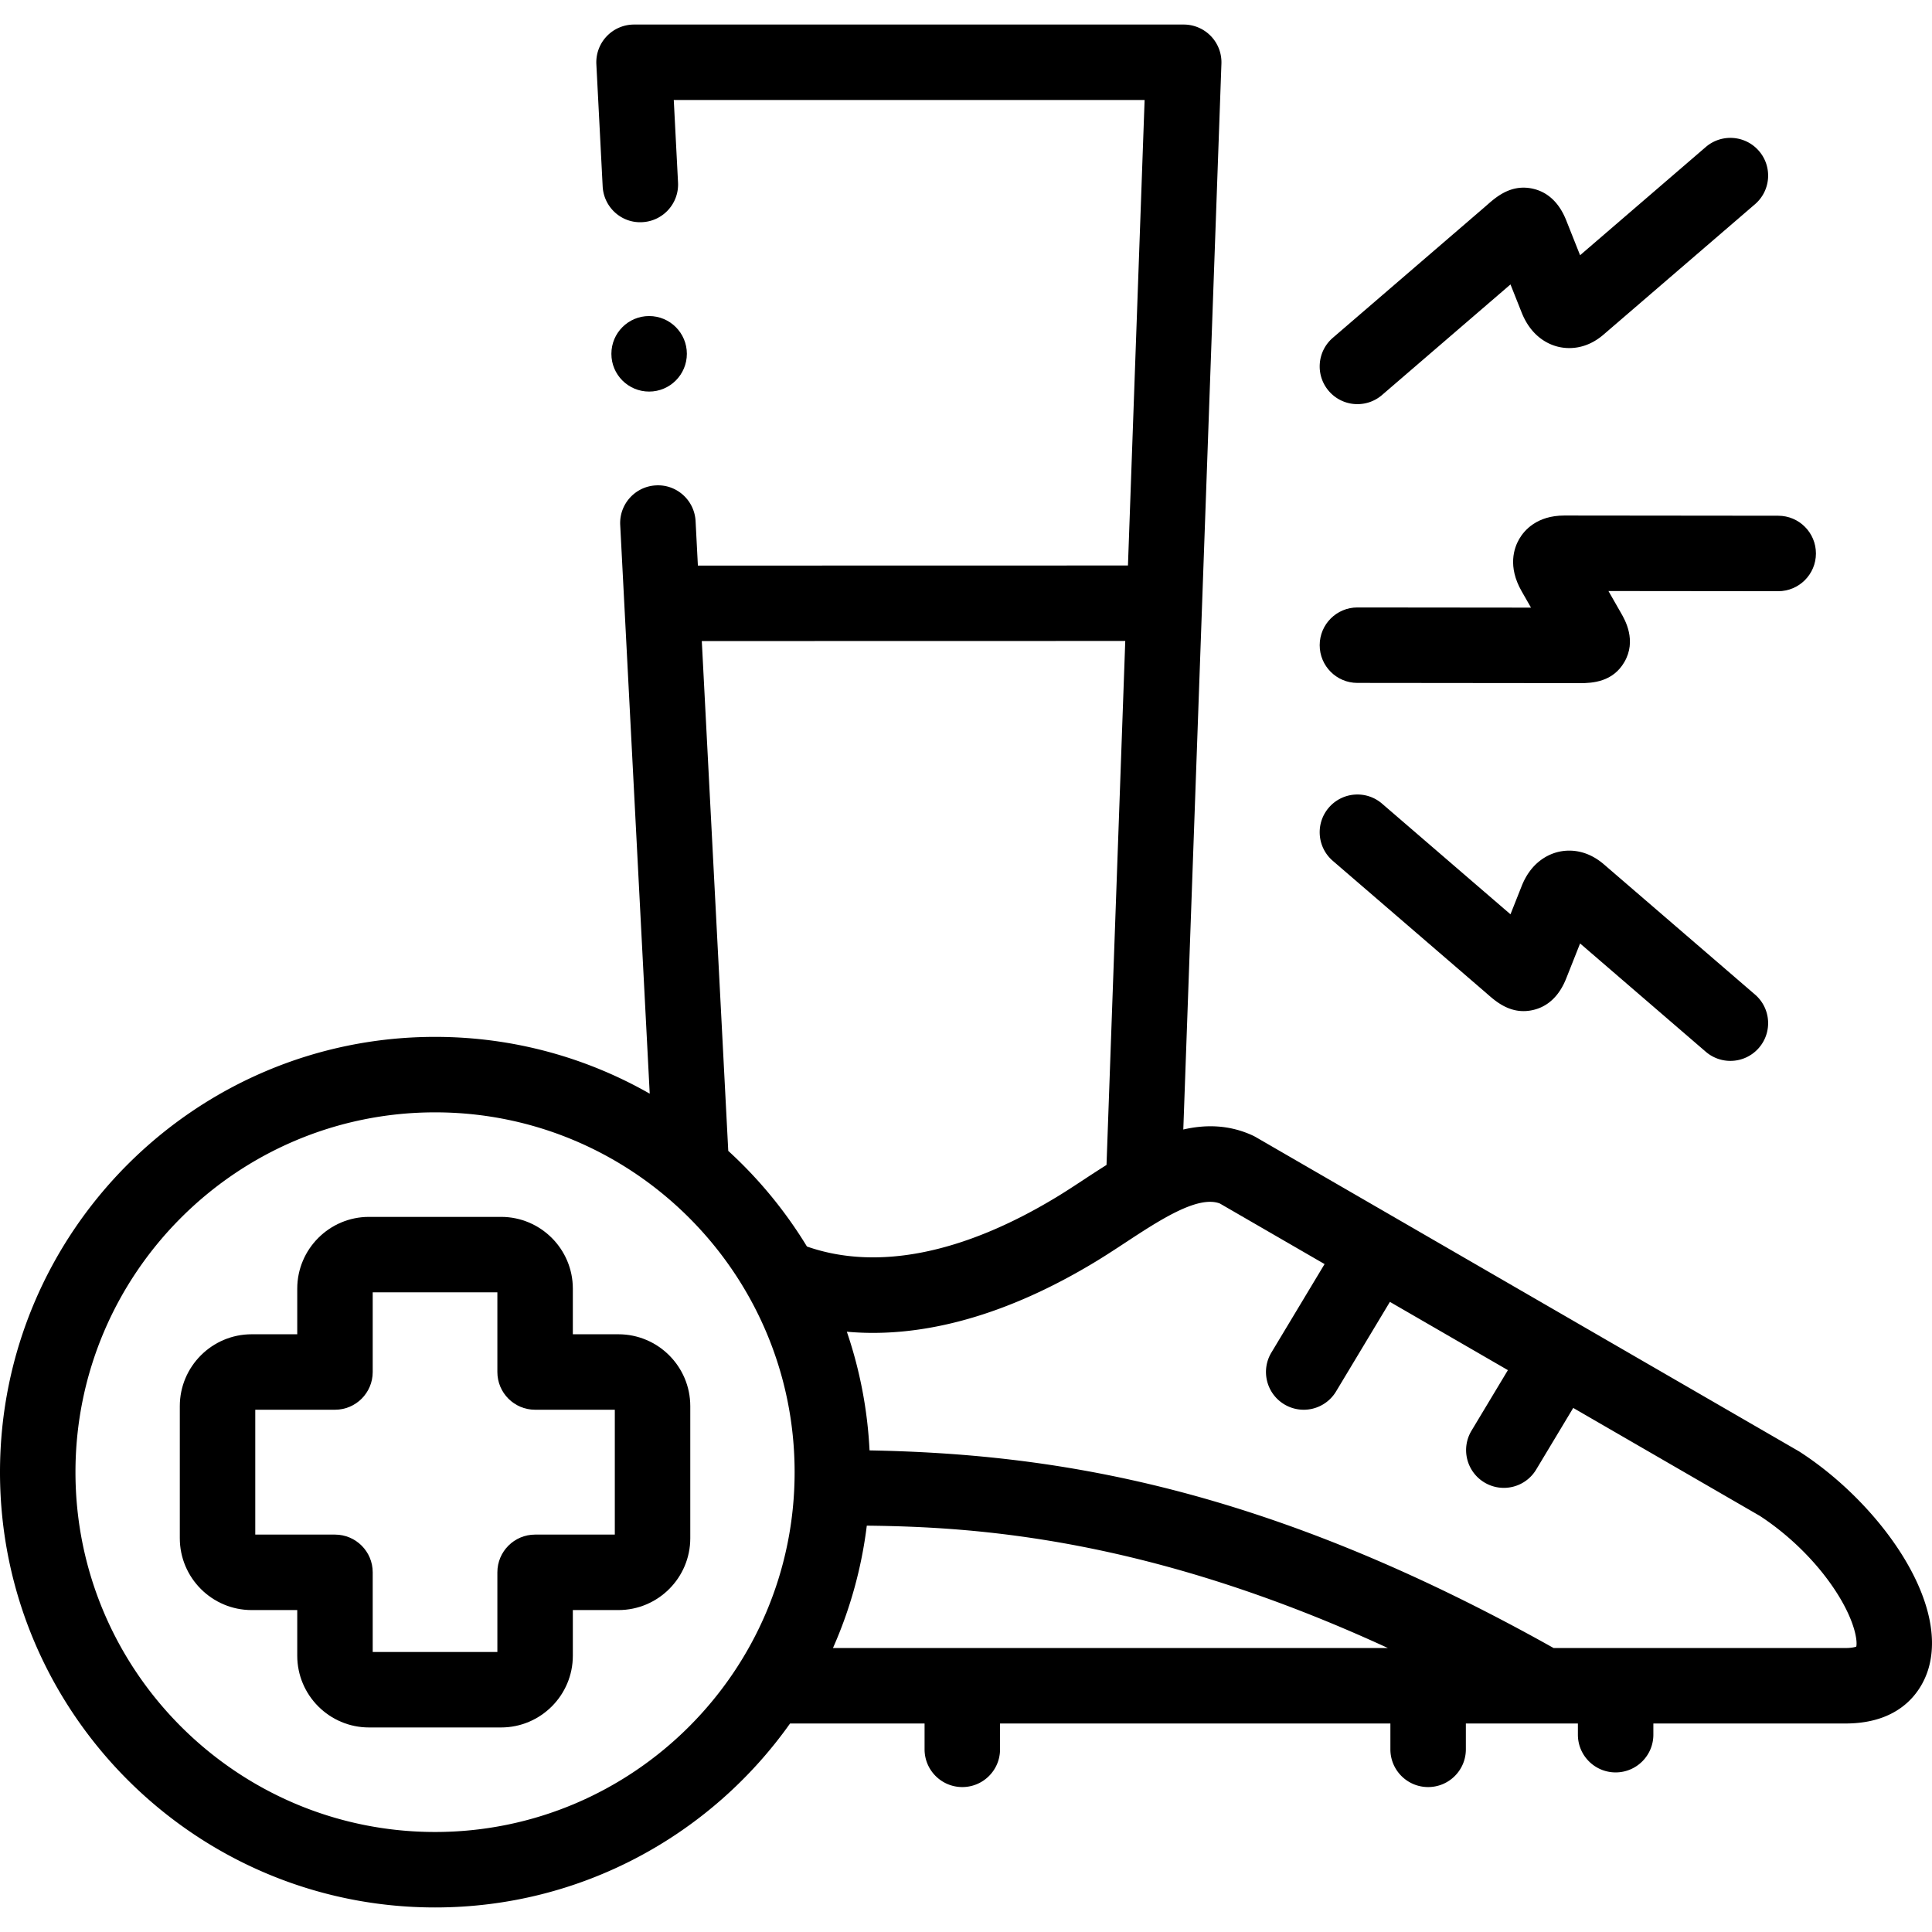
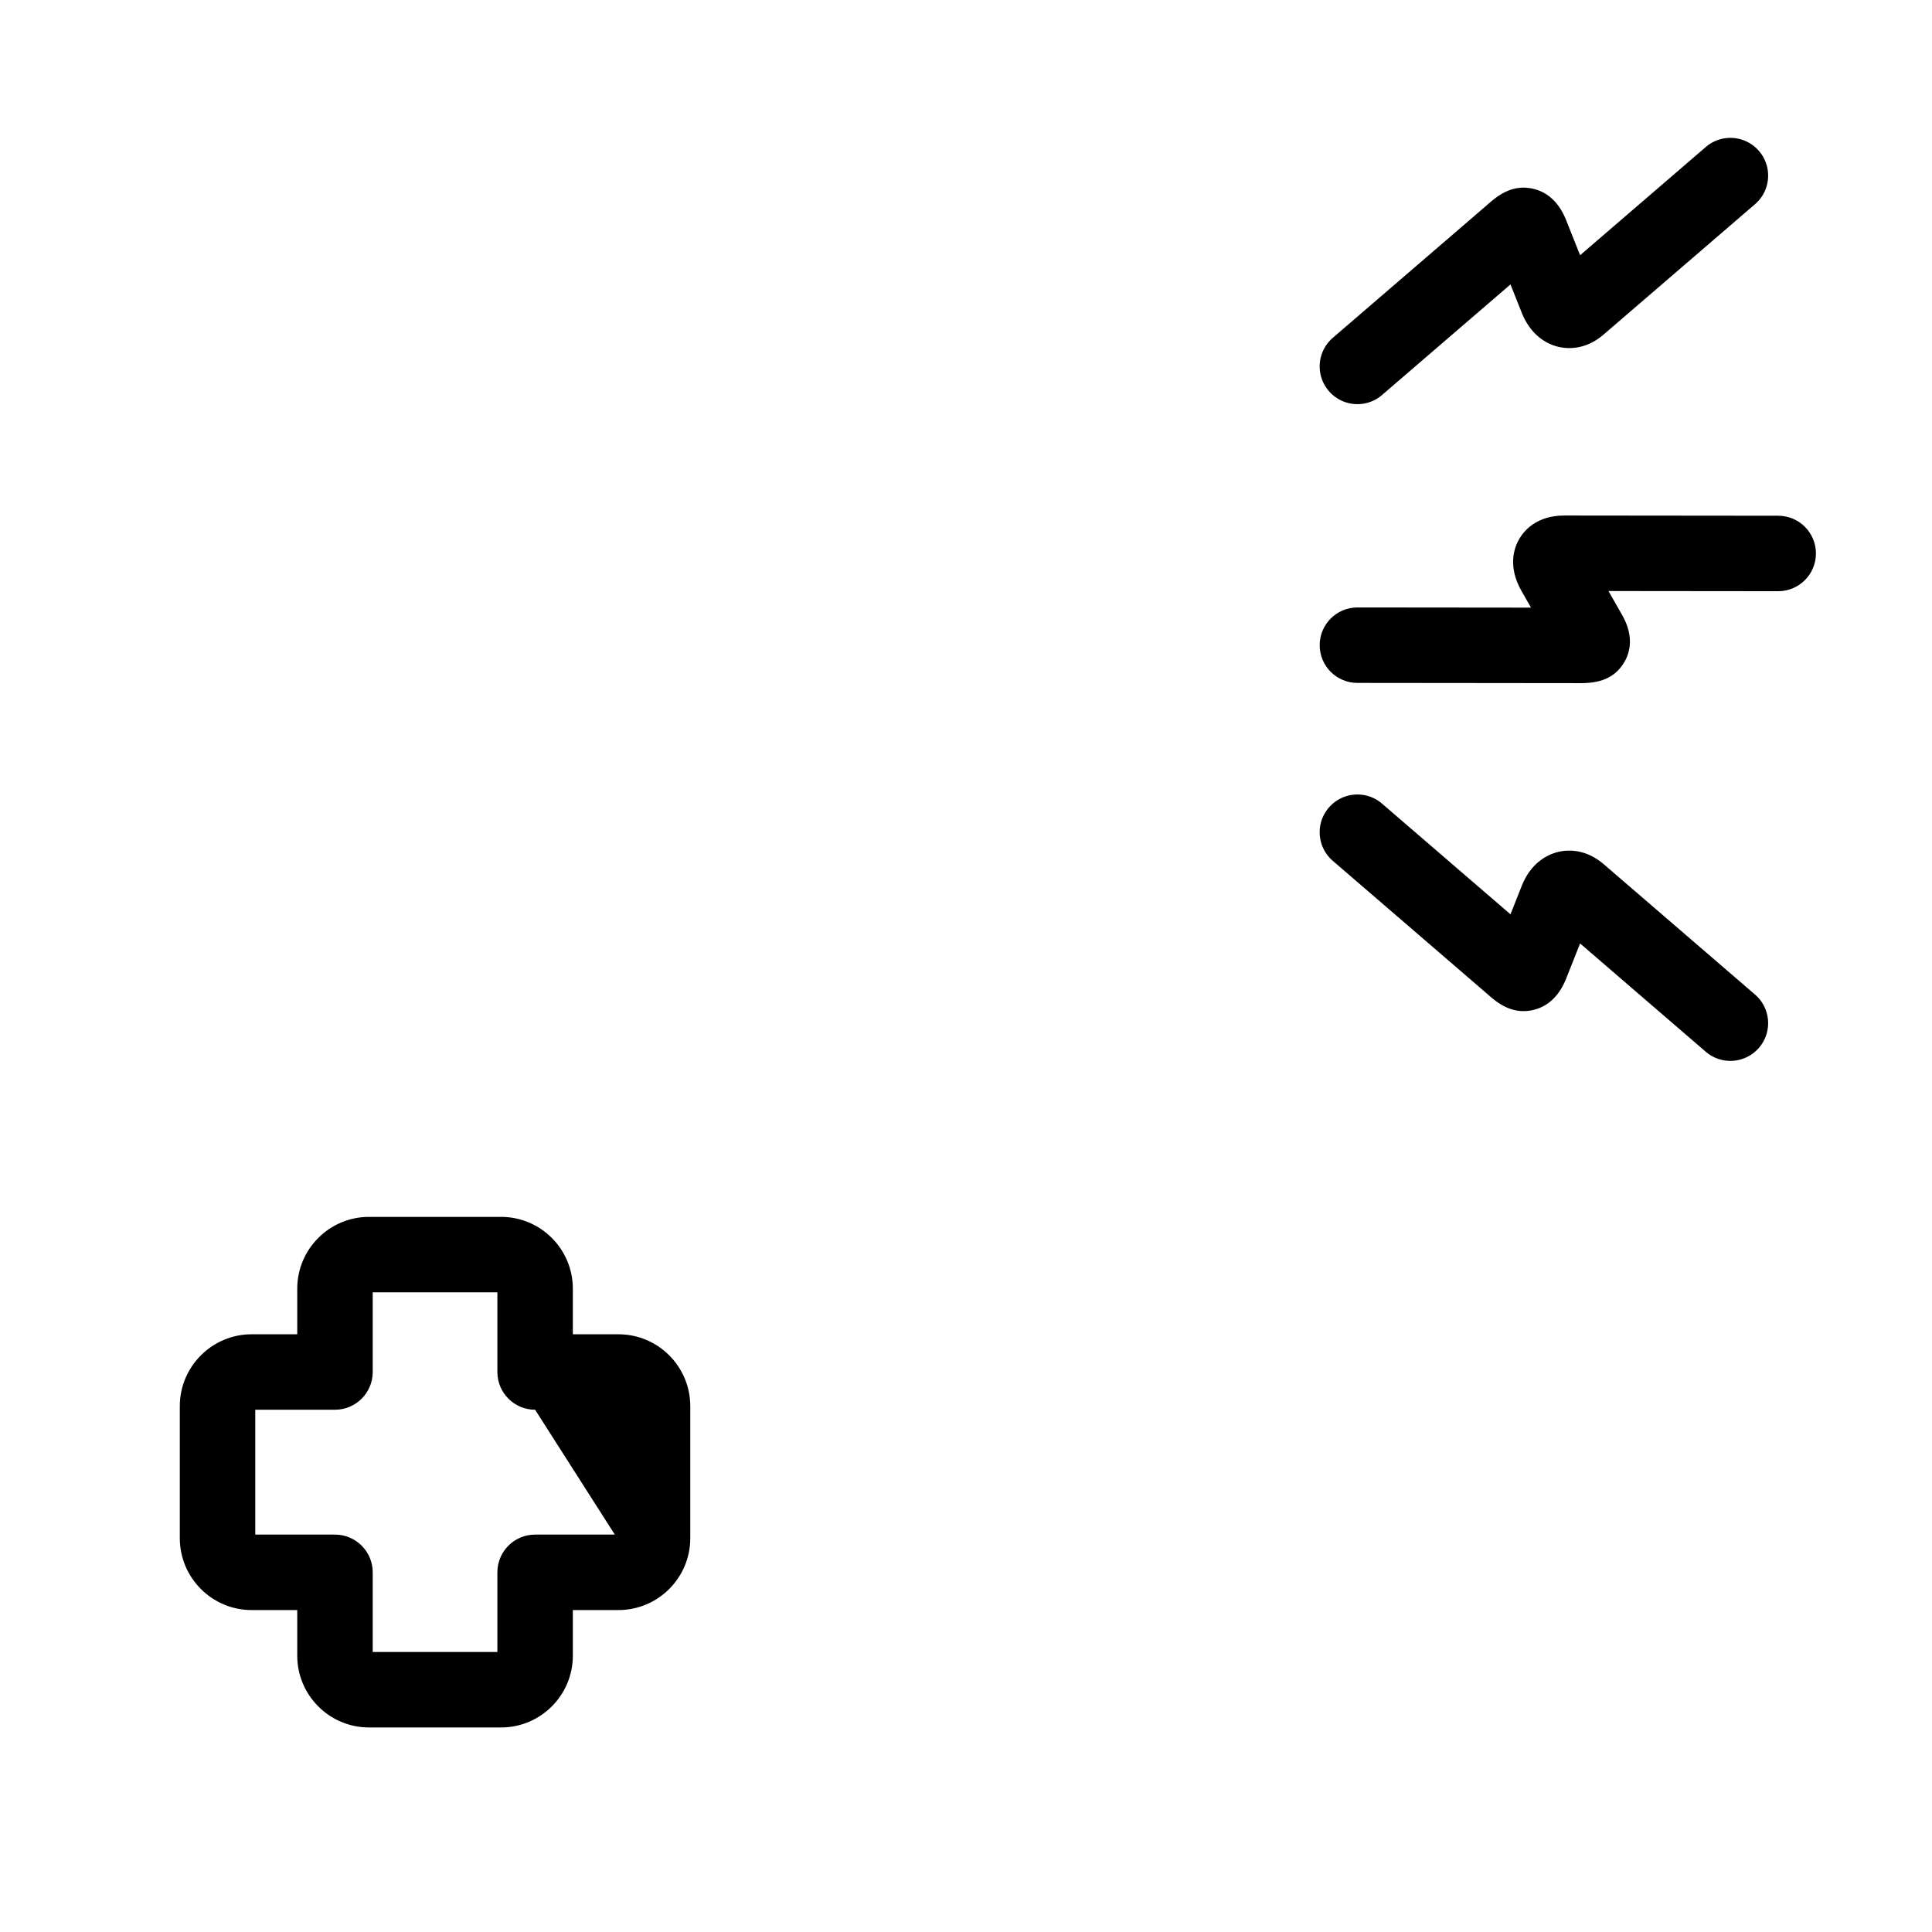
<svg xmlns="http://www.w3.org/2000/svg" preserveAspectRatio="xMidYMid meet" data-bbox="0 6.504 512.001 498.991" width="512" viewBox="0 6.504 512.001 498.991" height="512" data-type="shape" role="presentation" aria-hidden="true" aria-label="">
  <g>
    <path d="m359.722 180.978 56.673.057c.469 0 .908.004 1.316.008.282.003.58.006.89.006 3.572 0 8.822-.37 11.866-5.586 3.332-5.709.165-11.197-.855-12.964l-3.355-5.87 44.978.045h.01c5.517 0 9.994-4.471 9.999-9.99.005-5.522-4.467-10.004-9.99-10.01l-56.673-.057c-7.269 0-10.62 3.896-11.97 6.22-1.367 2.352-3.105 7.274.624 13.82l2.497 4.367-45.99-.046h-.01c-5.518 0-9.994 4.471-10 9.99-.005 5.523 4.467 10.004 9.99 10.01z" />
    <path d="M359.736 107.102a9.96 9.96 0 0 0 6.52-2.422l34.04-29.304 2.897 7.29c2.561 6.579 7.17 8.599 9.69 9.218 2.447.601 7.293.964 12.191-3.311l40.025-34.456c4.185-3.602 4.657-9.917 1.054-14.102-3.603-4.184-9.917-4.658-14.103-1.054l-33.309 28.675-3.527-8.875c-.707-1.797-2.856-7.265-8.788-8.704-5.852-1.422-9.879 2.11-12.283 4.22-.278.243-.577.506-.91.792l-40.024 34.456c-4.185 3.602-4.657 9.917-1.054 14.102a9.975 9.975 0 0 0 7.581 3.475z" />
    <path d="M425.079 229.085c-4.966-4.28-9.8-3.898-12.24-3.293-2.508.625-7.098 2.65-9.623 9.137l-2.924 7.371-34.033-29.325c-4.184-3.604-10.498-3.135-14.103 1.049s-3.136 10.498 1.048 14.103l40.037 34.496c.323.277.622.54.9.783 2.405 2.109 6.43 5.644 12.283 4.22 5.932-1.439 8.082-6.907 8.777-8.676l3.54-8.926 33.304 28.696a9.962 9.962 0 0 0 6.523 2.424 9.98 9.98 0 0 0 7.58-3.473c3.605-4.184 3.136-10.498-1.048-14.103z" />
-     <path d="M163.89 353.596h-12.082v-12.093c0-10.486-8.53-19.017-19.014-19.017H97.787c-10.484 0-19.014 8.531-19.014 19.017v12.093H66.692c-10.5 0-19.042 8.544-19.042 19.046v34.995c0 10.503 8.542 19.047 19.042 19.047h12.082v12.093c0 10.487 8.53 19.018 19.014 19.018h35.007c10.484 0 19.014-8.531 19.014-19.018v-12.093h12.082c10.5 0 19.042-8.544 19.042-19.047v-34.995c-.001-10.503-8.543-19.046-19.043-19.046zm-.958 53.088h-21.124c-5.523 0-10 4.477-10 10v21.111H98.773v-21.111c0-5.522-4.477-10-10-10H67.649v-33.089h21.124c5.523 0 10-4.477 10-10v-21.11h33.035v21.11c0 5.522 4.477 10 10 10h21.124z" />
-     <path d="M477.051 384.811c-.141-.092-.285-.18-.43-.265L332.793 301.34a10.274 10.274 0 0 0-.834-.432c-6.166-2.831-12.354-2.961-18.371-1.576l10.103-282.47a10.001 10.001 0 0 0-9.993-10.358h-145.67a10.003 10.003 0 0 0-9.987 10.515l1.672 32.386c.285 5.515 4.988 9.795 10.502 9.471 5.516-.284 9.756-4.986 9.471-10.502l-1.129-21.871h124.776l-4.412 123.359-113.974.024-.611-11.786c-.286-5.515-5.001-9.782-10.505-9.468-5.516.286-9.755 4.989-9.468 10.505l7.819 150.695c-16.793-9.573-36.207-15.049-56.877-15.049C51.726 274.785 0 326.533 0 390.14s51.726 115.355 115.305 115.355c38.79 0 73.165-19.272 94.069-48.75h35.648v6.846c0 5.522 4.477 10 10 10s10-4.477 10-10v-6.846h103.447v6.846c0 5.522 4.477 10 10 10s10-4.477 10-10v-6.846h20.602l.031.002.03-.002h9.028v2.961c0 5.522 4.477 10 10 10s10-4.477 10-10v-2.961h50.887c15.99 0 20.721-10.158 22.012-14.526 5.42-18.335-13.432-44.075-34.008-57.408zM185.985 169.887l112.221-.024-4.967 138.858a341.575 341.575 0 0 0-5.954 3.85c-2.523 1.657-4.906 3.222-7.206 4.617-24.914 15.121-47.728 19.628-66.229 13.151a116.211 116.211 0 0 0-20.854-25.345zm-70.68 315.608C62.753 485.495 20 442.719 20 390.14s42.754-95.355 95.305-95.355c52.536 0 95.277 42.776 95.277 95.355s-42.741 95.355-95.277 95.355zm114.405-81.18c28.989.302 74.793 3.27 138.101 32.43H220.743a114.463 114.463 0 0 0 8.967-32.43zm262.224 32.054c-.409.155-1.332.376-2.888.376h-77.32c-76.872-43.087-132.84-51.472-181.289-52.375a114.737 114.737 0 0 0-6.015-31.45c20.213 1.827 42.648-4.444 66.03-18.633 2.605-1.58 5.252-3.318 7.811-4.999 9.004-5.914 19.186-12.598 25.021-10.343l27.743 16.05-14.097 23.448c-2.846 4.733-1.315 10.877 3.418 13.722a9.994 9.994 0 0 0 13.722-3.418l14.27-23.737 31.269 18.09-9.645 16.046c-2.845 4.733-1.314 10.877 3.419 13.722a9.995 9.995 0 0 0 13.722-3.419l9.817-16.333 49.454 28.61c8.422 5.502 16.045 13.242 20.94 21.266 4.296 7.038 4.961 11.887 4.618 13.377z" />
-     <path d="M172.025 103.77c5.523 0 10-4.491 10-10.013s-4.477-10-10-10-10 4.477-10 10v.028c0 5.522 4.477 9.985 10 9.985z" />
+     <path d="M163.89 353.596h-12.082v-12.093c0-10.486-8.53-19.017-19.014-19.017H97.787c-10.484 0-19.014 8.531-19.014 19.017v12.093H66.692c-10.5 0-19.042 8.544-19.042 19.046v34.995c0 10.503 8.542 19.047 19.042 19.047h12.082v12.093c0 10.487 8.53 19.018 19.014 19.018h35.007c10.484 0 19.014-8.531 19.014-19.018v-12.093h12.082c10.5 0 19.042-8.544 19.042-19.047v-34.995c-.001-10.503-8.543-19.046-19.043-19.046zm-.958 53.088h-21.124c-5.523 0-10 4.477-10 10v21.111H98.773v-21.111c0-5.522-4.477-10-10-10H67.649v-33.089h21.124c5.523 0 10-4.477 10-10v-21.11h33.035v21.11c0 5.522 4.477 10 10 10z" />
  </g>
</svg>